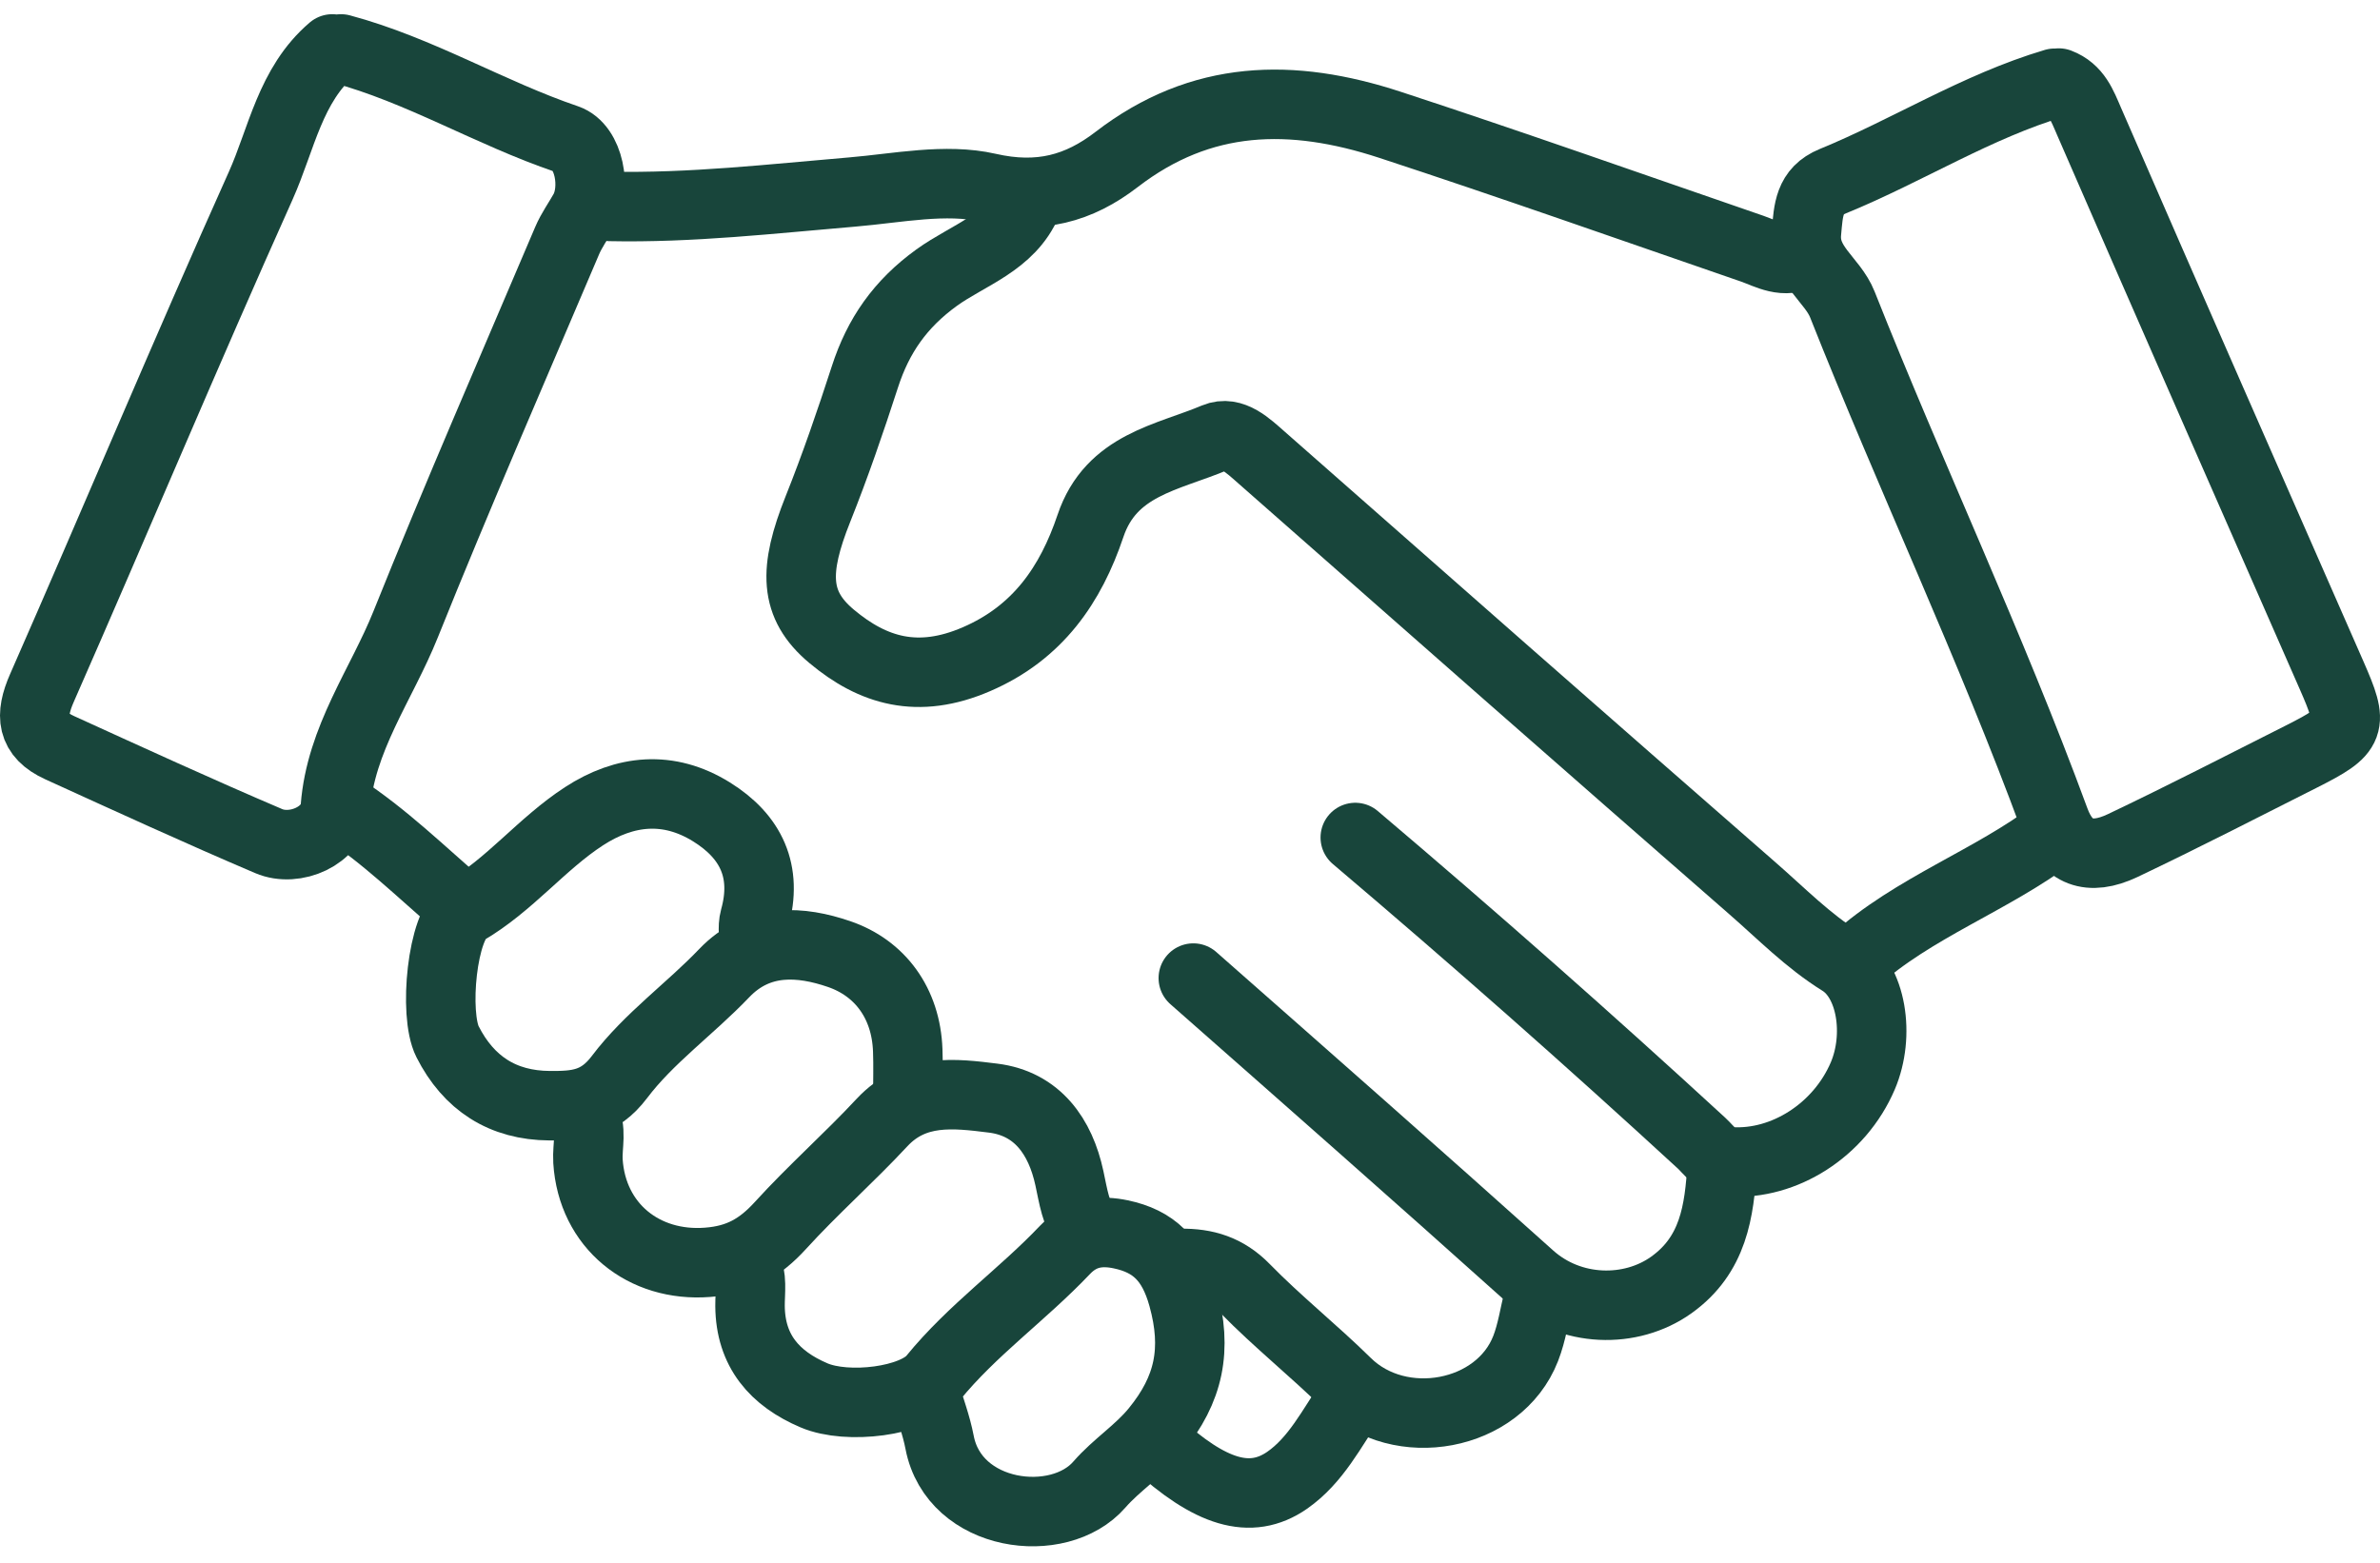
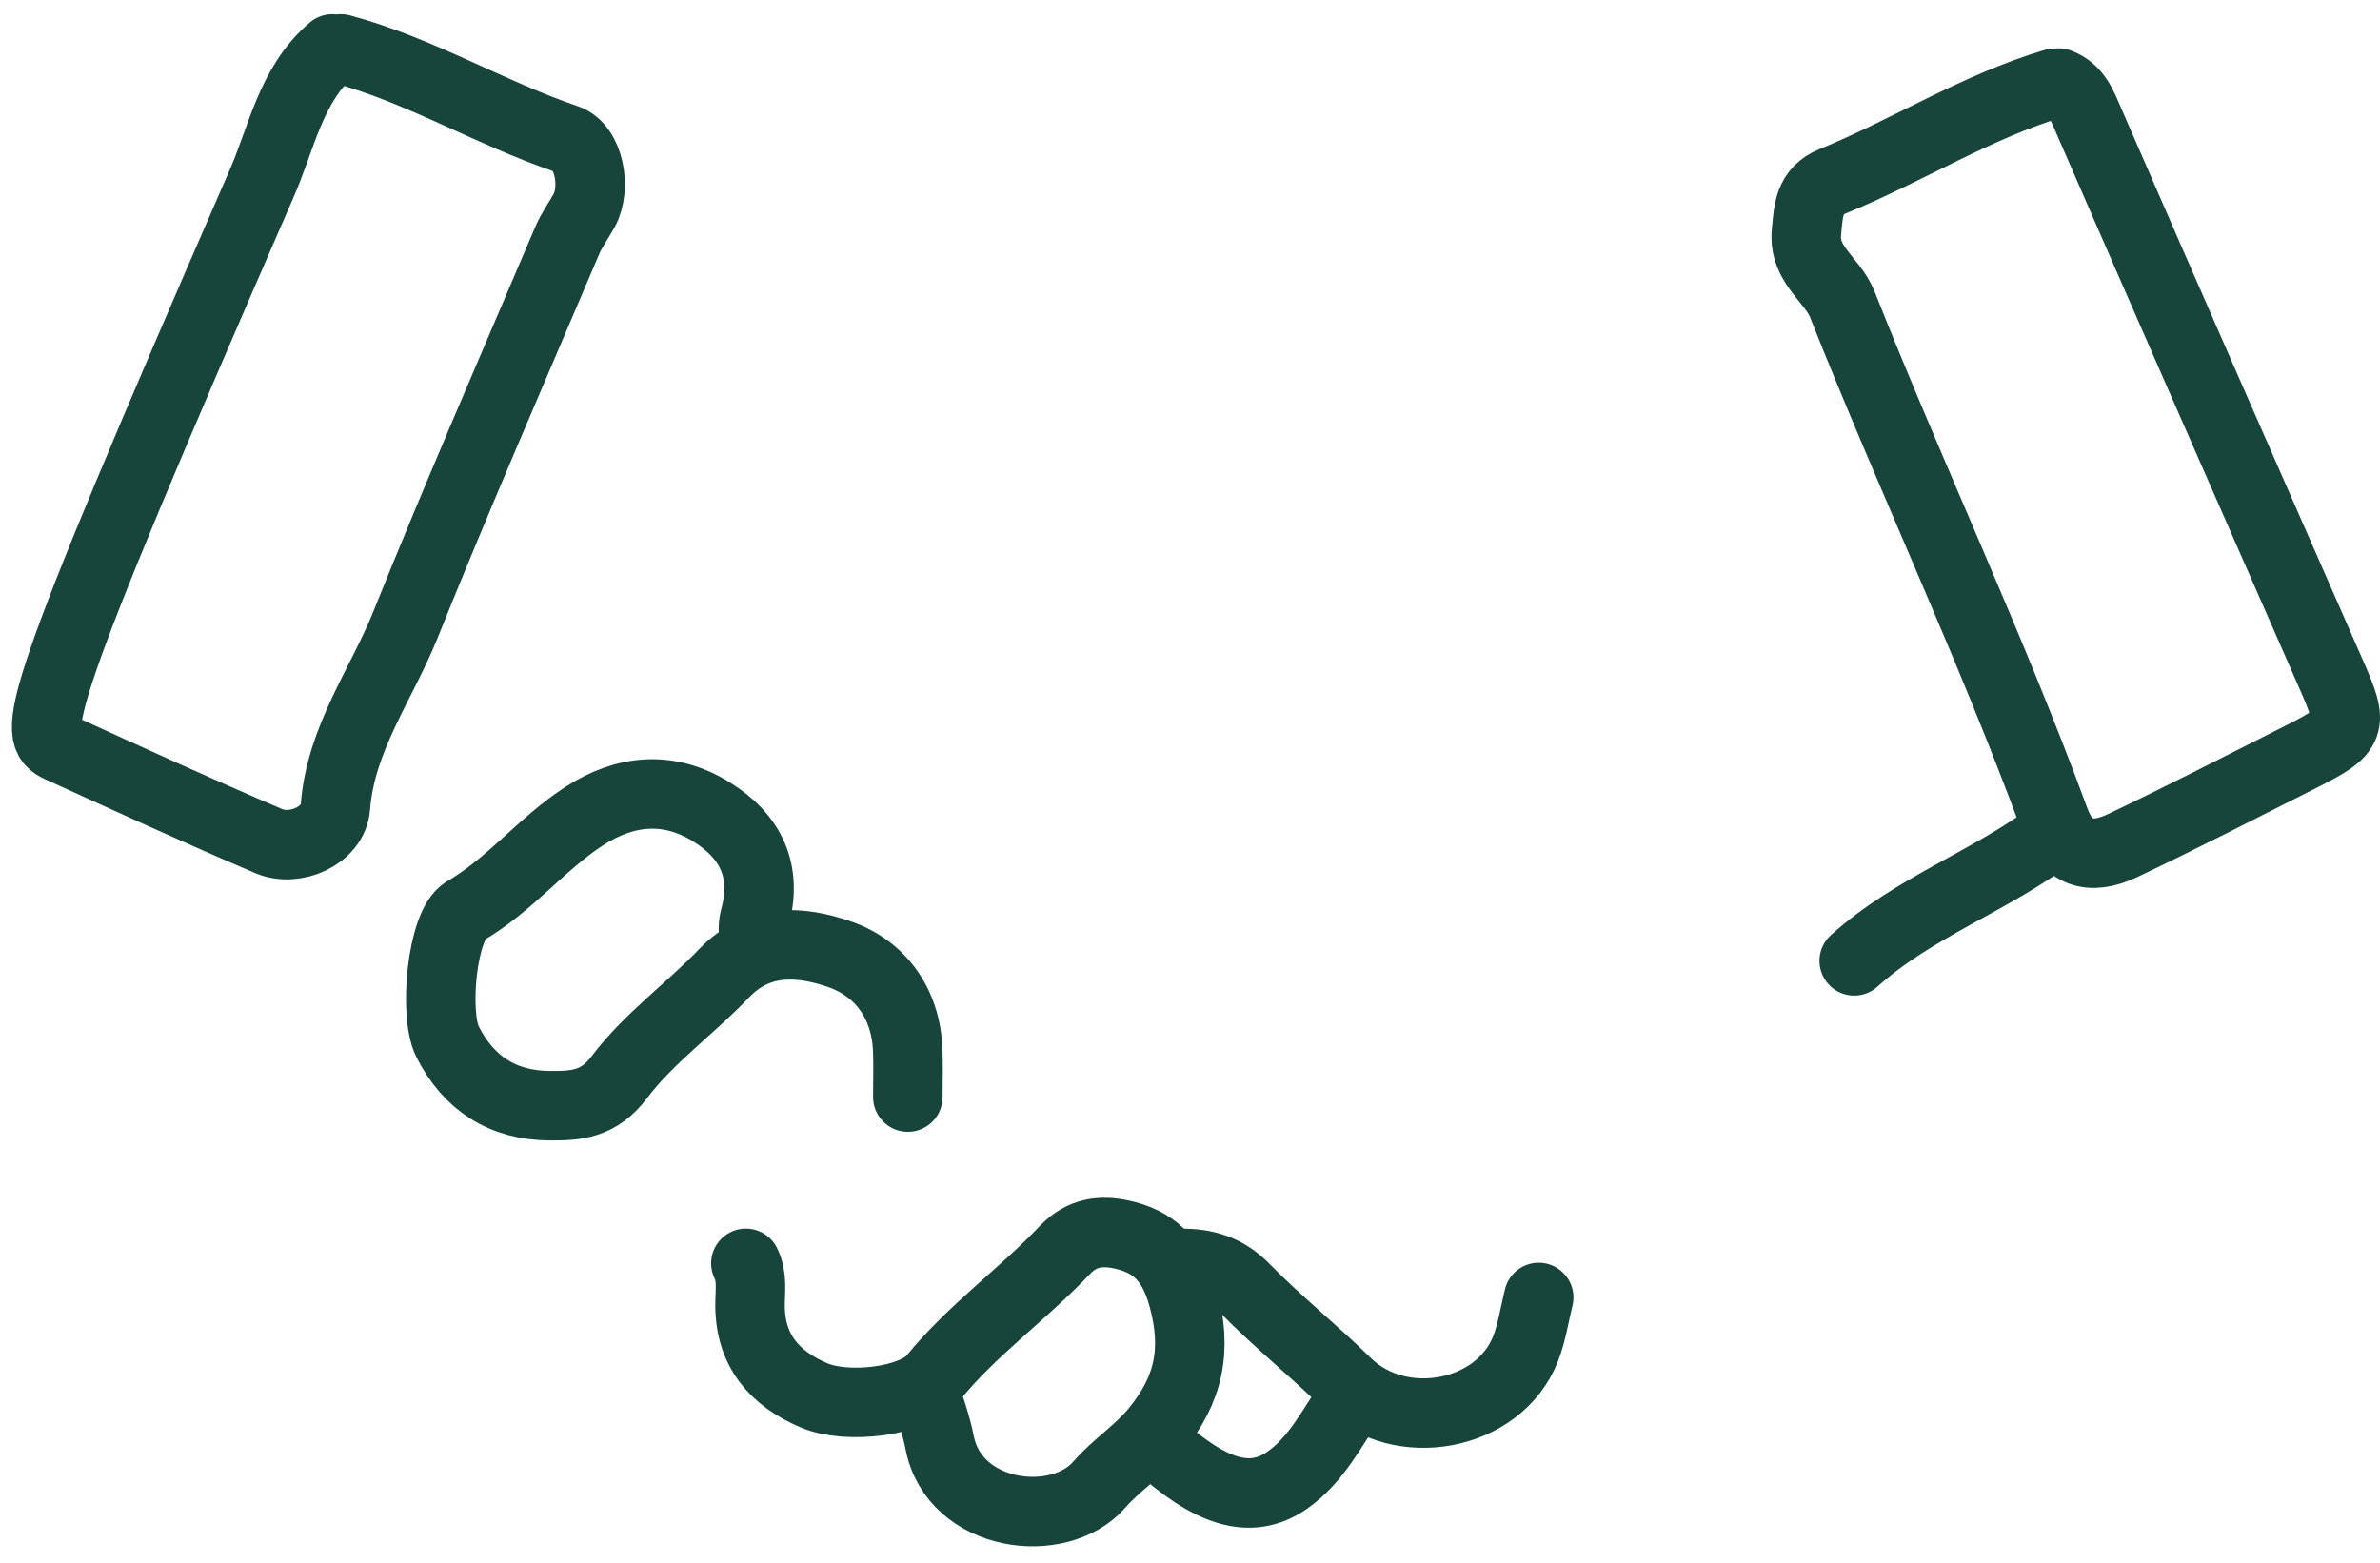
<svg xmlns="http://www.w3.org/2000/svg" width="137" height="90" viewBox="0 0 137 90" fill="none">
-   <path d="M59.126 11.647C58.149 13.98 55.723 14.677 53.915 15.984C51.818 17.501 50.551 19.328 49.785 21.7C48.955 24.259 48.081 26.807 47.084 29.302C45.675 32.828 45.699 34.817 47.87 36.634C50.247 38.623 52.835 39.409 56.209 37.95C59.75 36.423 61.635 33.648 62.77 30.279C63.958 26.744 67.214 26.351 69.95 25.192C70.942 24.774 71.841 25.658 72.636 26.356C82.031 34.631 91.43 42.896 100.86 51.127C102.524 52.575 104.066 54.162 105.977 55.35C107.75 56.455 108.221 59.603 107.229 61.936C105.888 65.079 102.686 67.078 99.617 66.886C98.748 66.832 98.36 66.189 97.947 65.811C91.421 59.809 84.776 53.946 78.014 48.215" stroke="#18453B" stroke-width="4" stroke-linecap="round" stroke-linejoin="round" />
-   <path d="M19.128 2.817C16.702 4.885 16.211 8.003 15.007 10.69C10.705 20.281 6.644 29.98 2.416 39.601C1.713 41.197 1.807 42.302 3.432 43.043C7.43 44.865 11.422 46.697 15.464 48.421C16.991 49.074 19.177 48.097 19.305 46.476C19.609 42.518 21.951 39.424 23.346 35.952C26.322 28.541 29.519 21.214 32.643 13.862C32.898 13.258 33.291 12.718 33.615 12.138C34.347 10.832 33.915 8.45 32.618 8.008C28.193 6.506 24.161 4.03 19.629 2.817" stroke="#18453B" stroke-width="4" stroke-linecap="round" stroke-linejoin="round" />
+   <path d="M19.128 2.817C16.702 4.885 16.211 8.003 15.007 10.69C1.713 41.197 1.807 42.302 3.432 43.043C7.43 44.865 11.422 46.697 15.464 48.421C16.991 49.074 19.177 48.097 19.305 46.476C19.609 42.518 21.951 39.424 23.346 35.952C26.322 28.541 29.519 21.214 32.643 13.862C32.898 13.258 33.291 12.718 33.615 12.138C34.347 10.832 33.915 8.45 32.618 8.008C28.193 6.506 24.161 4.03 19.629 2.817" stroke="#18453B" stroke-width="4" stroke-linecap="round" stroke-linejoin="round" />
  <path d="M118.512 4.782C119.533 5.17 119.848 6.054 120.25 6.982C124.876 17.629 129.552 28.251 134.217 38.884C135.494 41.791 135.401 42.076 132.498 43.544C129.07 45.273 125.652 47.031 122.185 48.681C120.265 49.59 118.959 49.074 118.281 47.227C114.583 37.17 109.996 27.48 106.053 17.531C105.478 16.077 103.813 15.267 103.985 13.376C104.103 12.094 104.123 10.994 105.507 10.429C109.814 8.666 113.778 6.127 118.271 4.792" stroke="#18453B" stroke-width="4" stroke-linecap="round" stroke-linejoin="round" />
-   <path d="M103.789 14.594C102.748 15.247 101.756 14.628 100.857 14.314C93.913 11.922 86.989 9.472 80.005 7.183C74.353 5.332 69.147 5.43 64.275 9.182C62.1 10.857 59.831 11.48 56.889 10.808C54.429 10.248 51.678 10.832 49.071 11.053C44.415 11.446 39.769 11.981 35.084 11.883C34.839 11.878 34.593 11.731 34.348 11.647" stroke="#18453B" stroke-width="4" stroke-linecap="round" stroke-linejoin="round" />
  <path d="M43.422 54.579C43.422 54.005 43.295 53.401 43.442 52.87C44.194 50.169 43.241 48.161 40.957 46.741C38.482 45.204 35.972 45.46 33.615 46.992C31.169 48.583 29.352 50.945 26.774 52.443C25.433 53.224 24.962 58.39 25.762 59.971C26.971 62.358 28.925 63.64 31.641 63.655C33.203 63.665 34.47 63.576 35.658 62.005C37.343 59.77 39.729 58.076 41.684 56.028C43.658 53.961 46.123 54.181 48.294 54.923C50.656 55.728 52.154 57.752 52.252 60.463C52.287 61.361 52.257 62.26 52.257 63.159" stroke="#18453B" stroke-width="4" stroke-linecap="round" stroke-linejoin="round" />
-   <path d="M99.13 67.088C98.973 69.73 98.634 72.244 96.203 73.978C93.875 75.638 90.403 75.569 88.075 73.482C81.651 67.716 75.169 62.014 68.691 56.308" stroke="#18453B" stroke-width="4" stroke-linecap="round" stroke-linejoin="round" />
  <path d="M53.242 80.092C53.527 81.074 53.895 82.037 54.087 83.038C54.921 87.375 60.952 88.146 63.28 85.469C64.277 84.325 65.558 83.53 66.531 82.331C68.446 79.984 68.937 77.695 68.093 74.655C67.489 72.485 66.403 71.458 64.517 71.061C63.417 70.83 62.298 70.913 61.301 71.959C58.875 74.518 55.958 76.571 53.708 79.336C52.608 80.686 48.778 81.148 46.862 80.332C44.598 79.37 43.194 77.774 43.174 75.186C43.169 74.366 43.327 73.521 42.934 72.73" stroke="#18453B" stroke-width="4" stroke-linecap="round" stroke-linejoin="round" />
-   <path d="M33.609 64.146C34.11 65.005 33.791 65.943 33.845 66.847C34.081 70.574 37.062 72.956 40.73 72.671C42.552 72.534 43.751 71.837 44.924 70.55C46.791 68.497 48.883 66.655 50.773 64.622C52.615 62.648 54.953 62.943 57.163 63.218C59.721 63.537 61.042 65.438 61.558 67.829C61.784 68.865 61.911 69.897 62.565 70.766" stroke="#18453B" stroke-width="4" stroke-linecap="round" stroke-linejoin="round" />
  <path d="M88.573 74.695C88.328 75.677 88.185 76.699 87.822 77.632C86.285 81.575 80.578 82.621 77.519 79.616C75.623 77.749 73.526 76.08 71.67 74.179C70.589 73.069 69.391 72.716 67.957 72.735" stroke="#18453B" stroke-width="4" stroke-linecap="round" stroke-linejoin="round" />
  <path d="M77.778 80.583C76.658 82.223 75.754 84.065 74.085 85.224C71.983 86.677 69.66 85.951 66.492 83.038" stroke="#18453B" stroke-width="4" stroke-linecap="round" stroke-linejoin="round" />
  <path d="M118.265 47.954C114.617 50.714 110.167 52.222 106.734 55.316" stroke="#18453B" stroke-width="4" stroke-linecap="round" stroke-linejoin="round" />
-   <path d="M19.617 46.481C22.117 48.107 24.238 50.189 26.488 52.124" stroke="#18453B" stroke-width="4" stroke-linecap="round" stroke-linejoin="round" />
</svg>